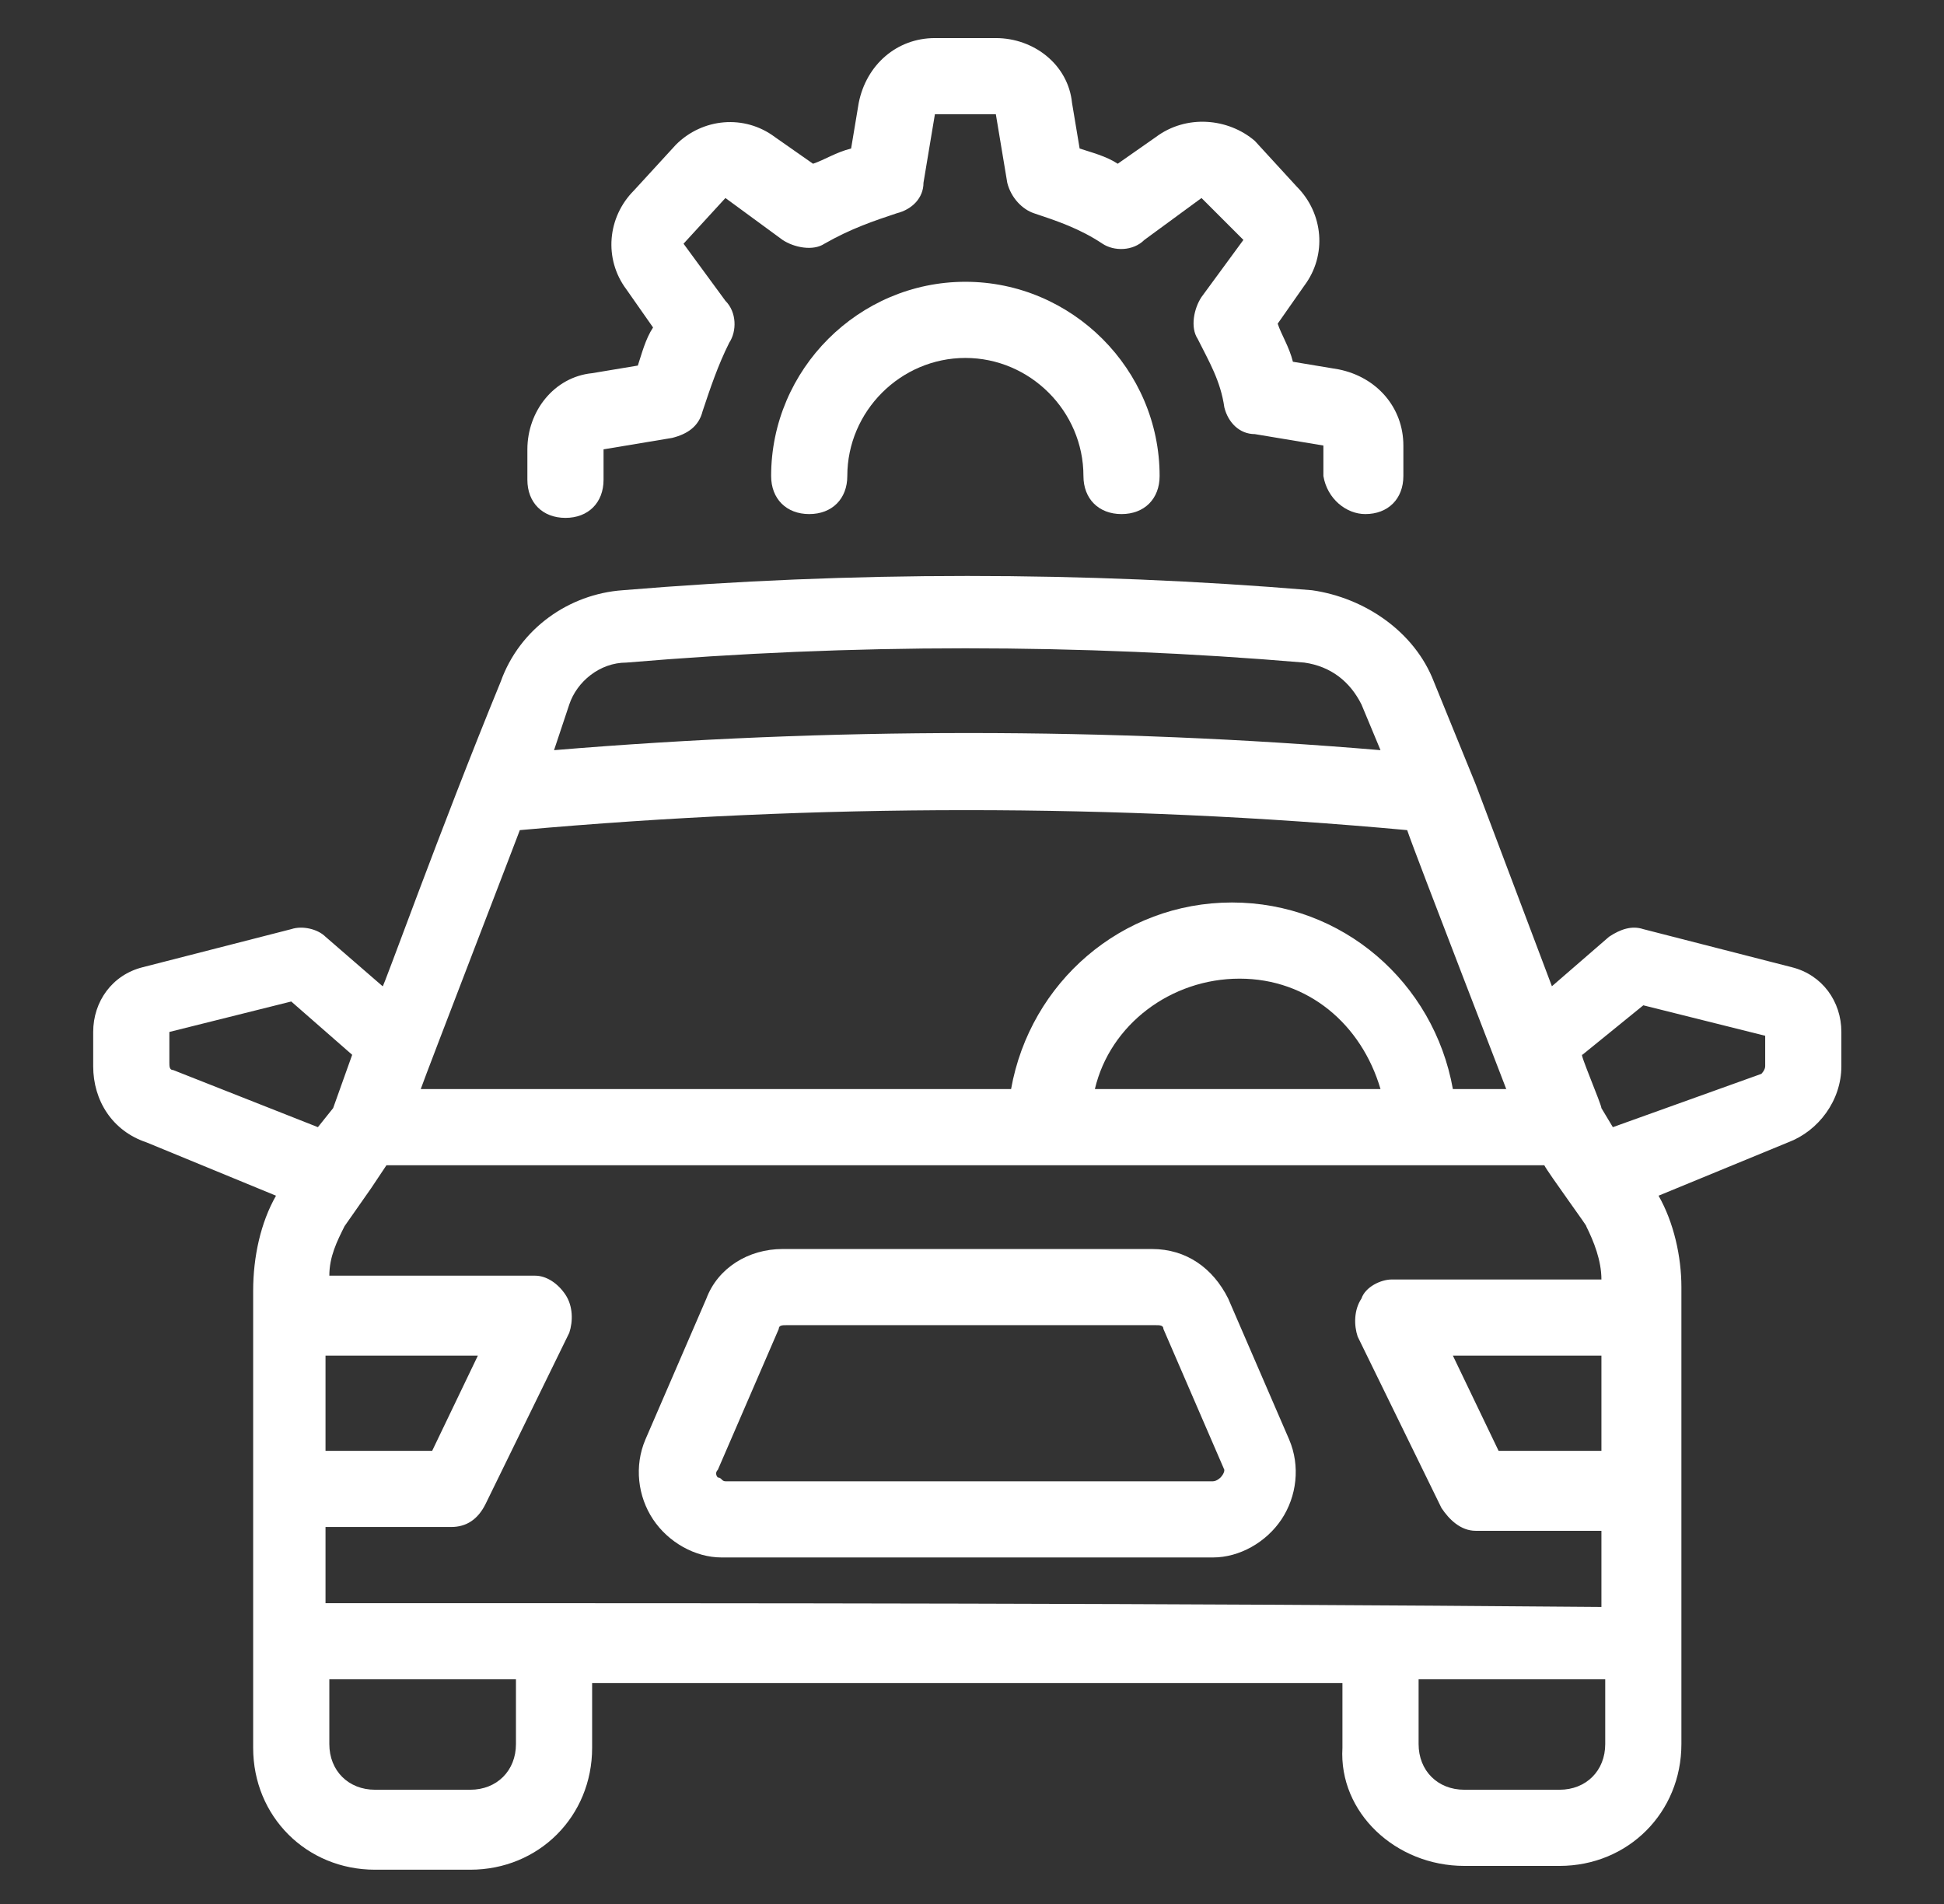
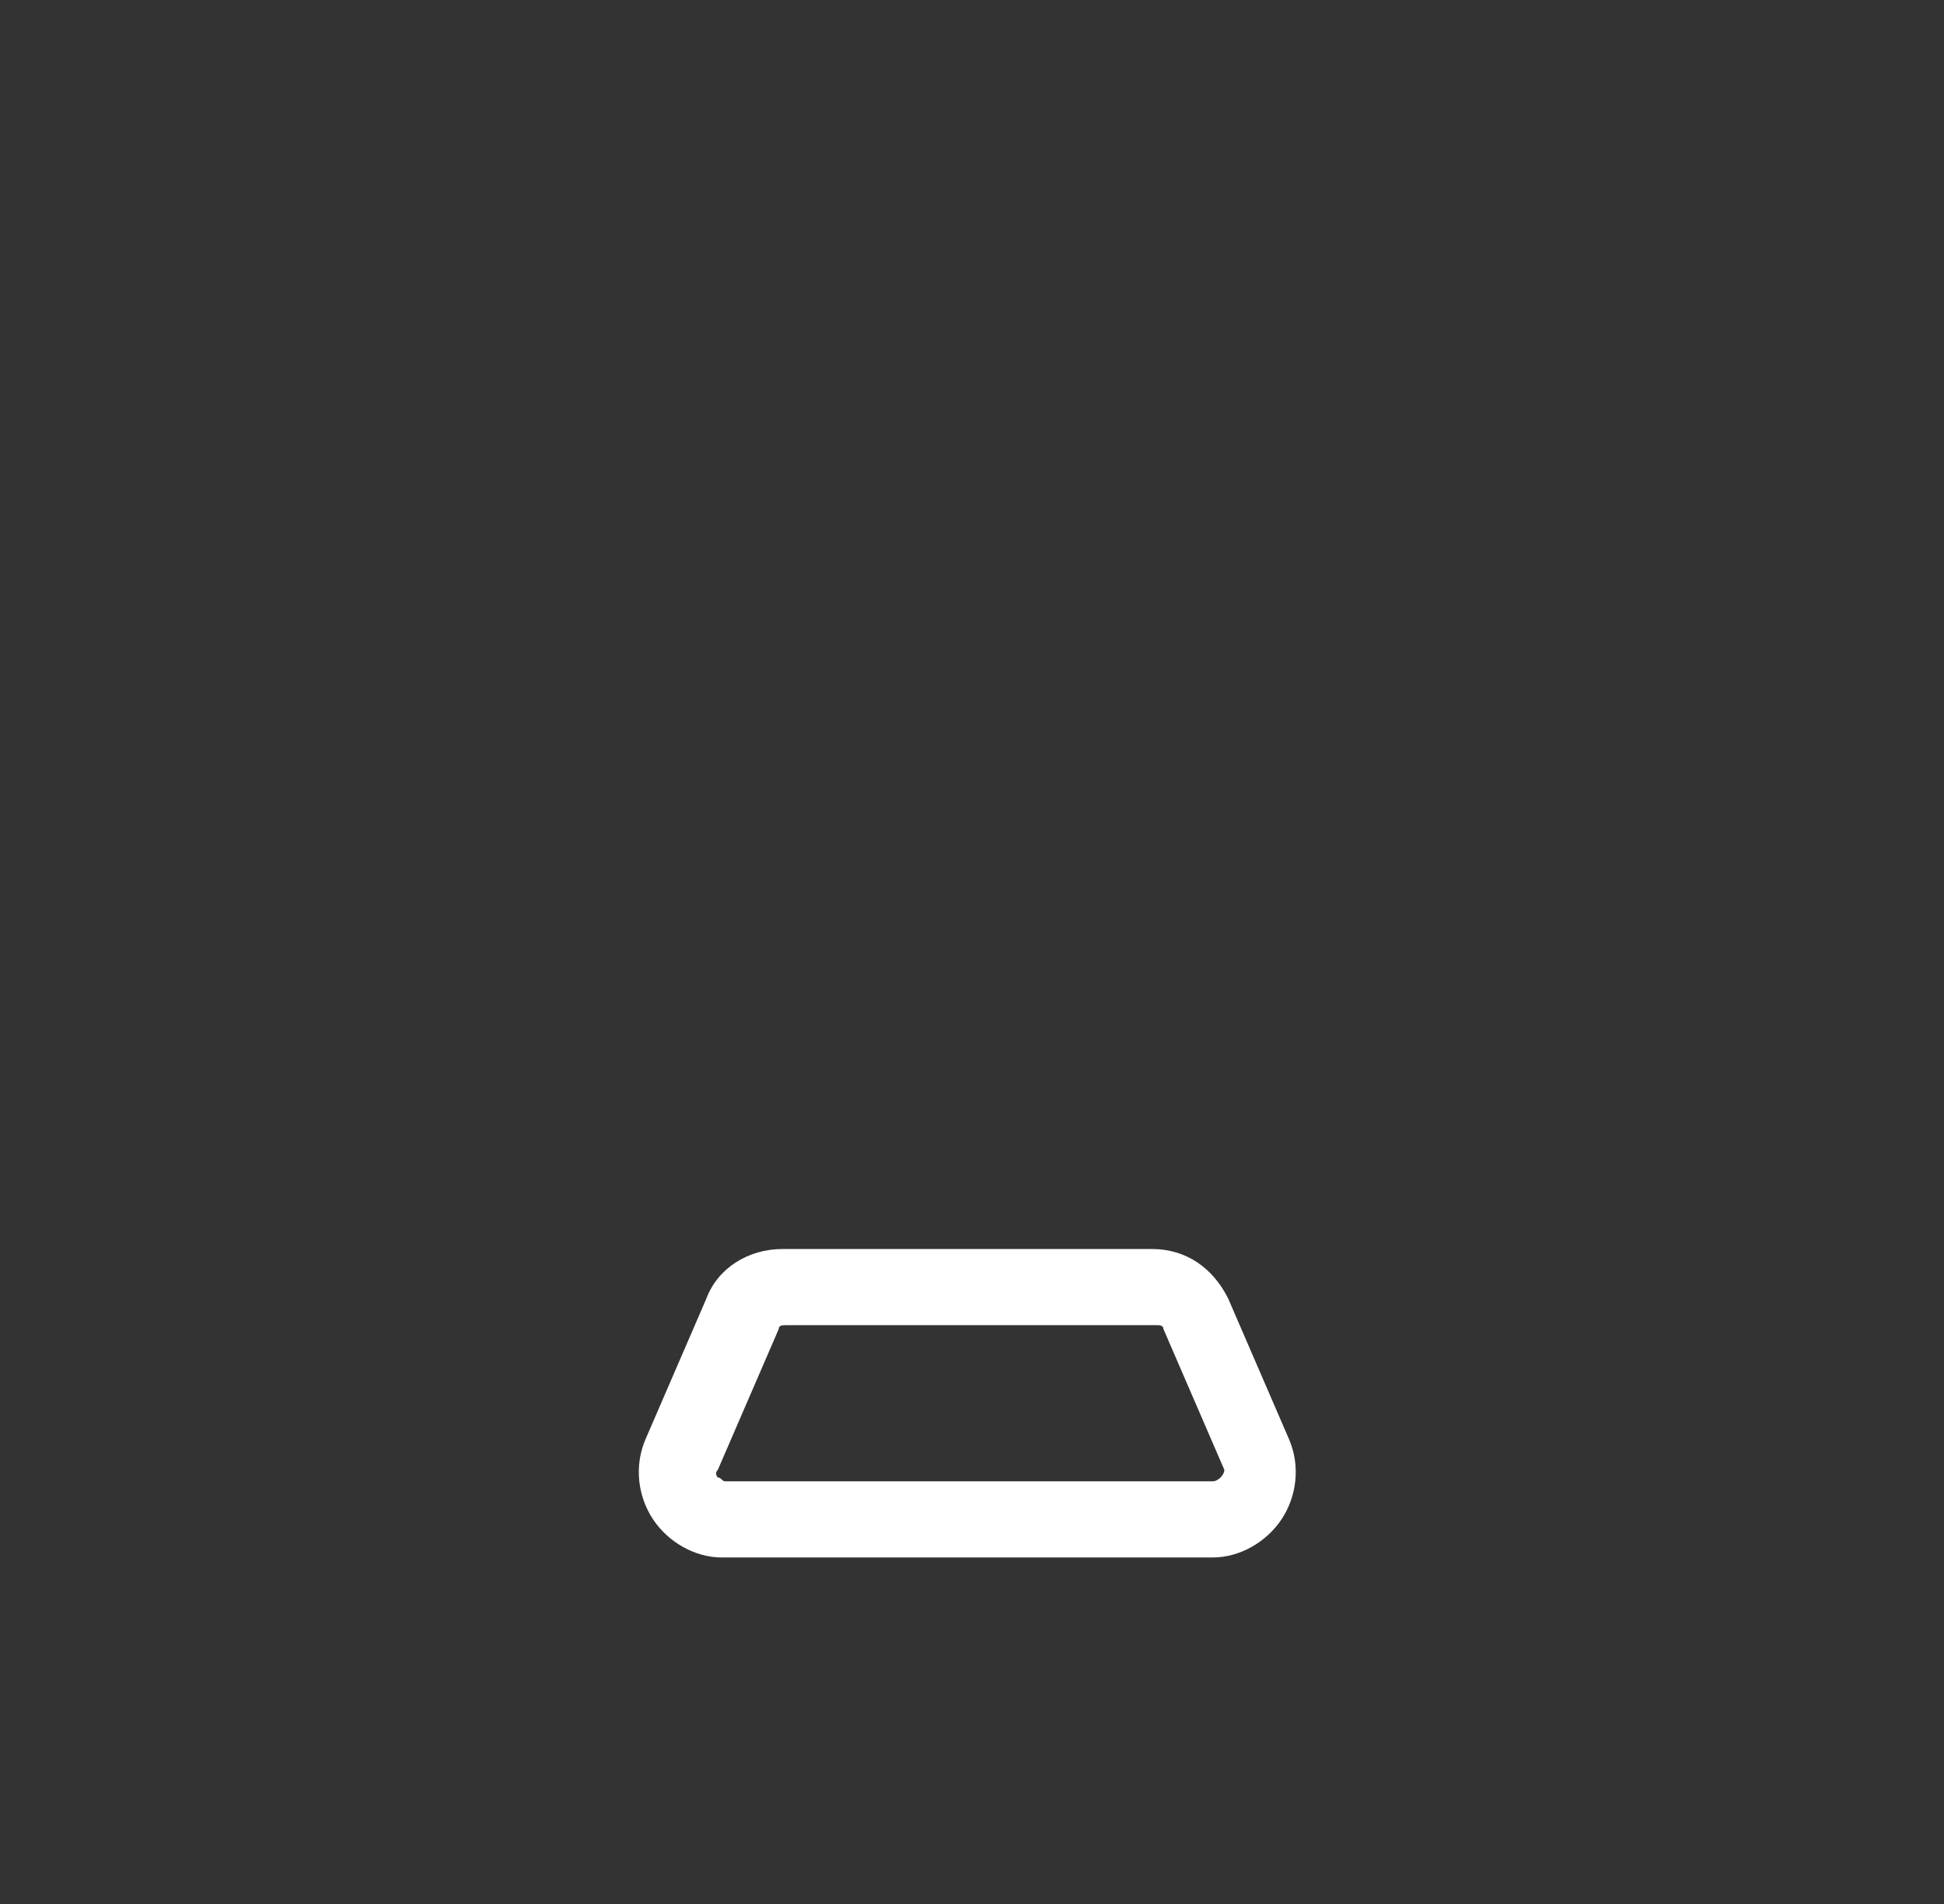
<svg xmlns="http://www.w3.org/2000/svg" width="49" height="48" viewBox="0 0 49 48" fill="none">
  <rect x="0" y="0" width="49" height="48" fill="#333333" stroke="none" />
  <path d="M30.957 32.736C30.573 31.968 29.901 31.488 29.037 31.488H19.725C18.861 31.488 18.093 31.968 17.805 32.736L16.269 36.288C15.981 36.96 16.077 37.728 16.461 38.304C16.845 38.88 17.517 39.264 18.189 39.264H30.573C31.245 39.264 31.917 38.88 32.301 38.304C32.685 37.728 32.781 36.96 32.493 36.288L30.957 32.736ZM30.765 37.248C30.765 37.248 30.669 37.344 30.573 37.344H18.285C18.189 37.344 18.189 37.248 18.093 37.248C18.093 37.248 17.997 37.152 18.093 37.056L19.629 33.504C19.629 33.408 19.725 33.408 19.821 33.408H29.133C29.229 33.408 29.325 33.408 29.325 33.504L30.861 37.056C30.861 37.152 30.765 37.248 30.765 37.248Z" fill="white" />
-   <path d="M36.909 47.04H39.309C41.037 47.04 42.381 45.696 42.381 43.968C42.381 43.872 42.381 32.448 42.381 33.216V32.448C42.381 31.68 42.189 30.816 41.805 30.144L45.069 28.8C45.837 28.512 46.413 27.744 46.413 26.88V26.016C46.413 25.248 45.933 24.576 45.165 24.384L41.421 23.424C41.133 23.328 40.845 23.424 40.557 23.616L39.117 24.864L37.197 19.776L36.141 17.184C35.661 15.936 34.413 15.072 33.069 14.88C27.309 14.4 21.453 14.4 15.693 14.88C14.349 14.976 13.101 15.84 12.621 17.184C11.085 20.928 9.645 24.96 9.645 24.864L8.205 23.616C8.013 23.424 7.629 23.328 7.341 23.424L3.597 24.384C2.829 24.576 2.349 25.248 2.349 26.016V26.88C2.349 27.744 2.829 28.512 3.693 28.8L6.957 30.144C6.573 30.816 6.381 31.68 6.381 32.544V44.064C6.381 45.792 7.725 47.136 9.453 47.136H11.853C13.581 47.136 14.925 45.792 14.925 44.064V42.432H33.837V44.064C33.741 45.696 35.181 47.04 36.909 47.04ZM8.205 40.416V38.496H11.373C11.757 38.496 12.045 38.304 12.237 37.92L14.349 33.6C14.445 33.312 14.445 32.928 14.253 32.64C14.061 32.352 13.773 32.16 13.485 32.16H8.301C8.301 31.68 8.493 31.296 8.685 30.912L9.357 29.952L9.741 29.376H38.925C39.021 29.568 40.077 31.008 39.981 30.912C40.173 31.296 40.365 31.776 40.365 32.256H35.085C34.797 32.256 34.413 32.448 34.317 32.736C34.125 33.024 34.125 33.408 34.221 33.696L36.333 38.016C36.525 38.304 36.813 38.592 37.197 38.592H40.365V40.512C28.941 40.416 19.725 40.416 8.205 40.416ZM12.045 34.176L10.893 36.576H8.205V34.176H12.045ZM13.101 20.928C20.589 20.256 28.173 20.256 35.469 20.928C35.661 21.504 38.157 27.936 37.965 27.456H36.621C36.141 24.768 33.837 22.752 31.053 22.752C28.269 22.752 25.965 24.768 25.485 27.456H10.605C10.701 27.168 13.293 20.448 13.101 20.928V20.928ZM34.797 27.456H27.597C27.981 25.824 29.517 24.672 31.245 24.672C32.973 24.672 34.317 25.824 34.797 27.456ZM40.461 36.576H37.773L36.621 34.176H40.365V36.576H40.461ZM40.461 43.968C40.461 44.64 39.981 45.12 39.309 45.12H36.909C36.237 45.12 35.757 44.64 35.757 43.968V42.336H40.461V43.968ZM41.421 25.344L44.493 26.112V26.88C44.493 26.976 44.397 27.072 44.397 27.072L40.653 28.416L40.365 27.936C40.365 27.84 39.789 26.496 39.885 26.592L41.421 25.344ZM14.349 17.76C14.541 17.184 15.117 16.704 15.789 16.704C21.453 16.224 27.213 16.224 32.877 16.704C33.549 16.8 34.029 17.184 34.317 17.76L34.797 18.912C27.981 18.336 20.877 18.336 13.965 18.912L14.349 17.76ZM4.269 26.784V26.016L7.341 25.248L8.877 26.592L8.397 27.936L8.013 28.416L4.365 26.976C4.269 26.976 4.269 26.88 4.269 26.784V26.784ZM13.005 43.968C13.005 44.64 12.525 45.12 11.853 45.12H9.453C8.781 45.12 8.301 44.64 8.301 43.968V42.336H13.005V43.968Z" fill="white" />
-   <path d="M34.413 12.96C34.989 12.96 35.373 12.576 35.373 12V11.232C35.373 10.272 34.701 9.504 33.741 9.312L32.589 9.12C32.493 8.736 32.301 8.448 32.205 8.16L32.877 7.2C33.453 6.432 33.357 5.376 32.685 4.704L31.629 3.552C30.957 2.976 29.901 2.88 29.133 3.456L28.173 4.128C27.885 3.936 27.501 3.84 27.213 3.744L27.021 2.592C26.925 1.632 26.061 0.96 25.101 0.96H23.565C22.605 0.96 21.837 1.632 21.645 2.592L21.453 3.744C21.069 3.84 20.781 4.032 20.493 4.128L19.533 3.456C18.765 2.88 17.709 2.976 17.037 3.648L15.981 4.8C15.309 5.472 15.213 6.528 15.789 7.296L16.461 8.256C16.269 8.544 16.173 8.928 16.077 9.216L14.925 9.408C13.965 9.504 13.293 10.368 13.293 11.328V12.096C13.293 12.672 13.677 13.056 14.253 13.056C14.829 13.056 15.213 12.672 15.213 12.096V11.328L16.941 11.04C17.325 10.944 17.613 10.752 17.709 10.368C17.901 9.792 18.093 9.216 18.381 8.64C18.573 8.352 18.573 7.872 18.285 7.584L17.229 6.144L18.285 4.992L19.725 6.048C20.013 6.24 20.493 6.336 20.781 6.144C21.453 5.76 22.029 5.568 22.605 5.376C22.989 5.28 23.277 4.992 23.277 4.608L23.565 2.88H25.101L25.389 4.608C25.485 4.992 25.773 5.28 26.061 5.376C26.637 5.568 27.213 5.76 27.789 6.144C28.077 6.336 28.557 6.336 28.845 6.048L30.285 4.992L31.341 6.048L30.285 7.488C30.093 7.776 29.997 8.256 30.189 8.544C30.477 9.12 30.765 9.6 30.861 10.272C30.957 10.656 31.245 10.944 31.629 10.944L33.357 11.232V12C33.453 12.576 33.933 12.96 34.413 12.96V12.96Z" fill="white" />
-   <path d="M24.333 7.104C21.645 7.104 19.437 9.312 19.437 12C19.437 12.576 19.821 12.96 20.397 12.96C20.973 12.96 21.357 12.576 21.357 12C21.357 10.368 22.701 9.024 24.333 9.024C25.965 9.024 27.309 10.368 27.309 12C27.309 12.576 27.693 12.96 28.269 12.96C28.845 12.96 29.229 12.576 29.229 12C29.229 9.312 27.021 7.104 24.333 7.104Z" fill="white" />
</svg>